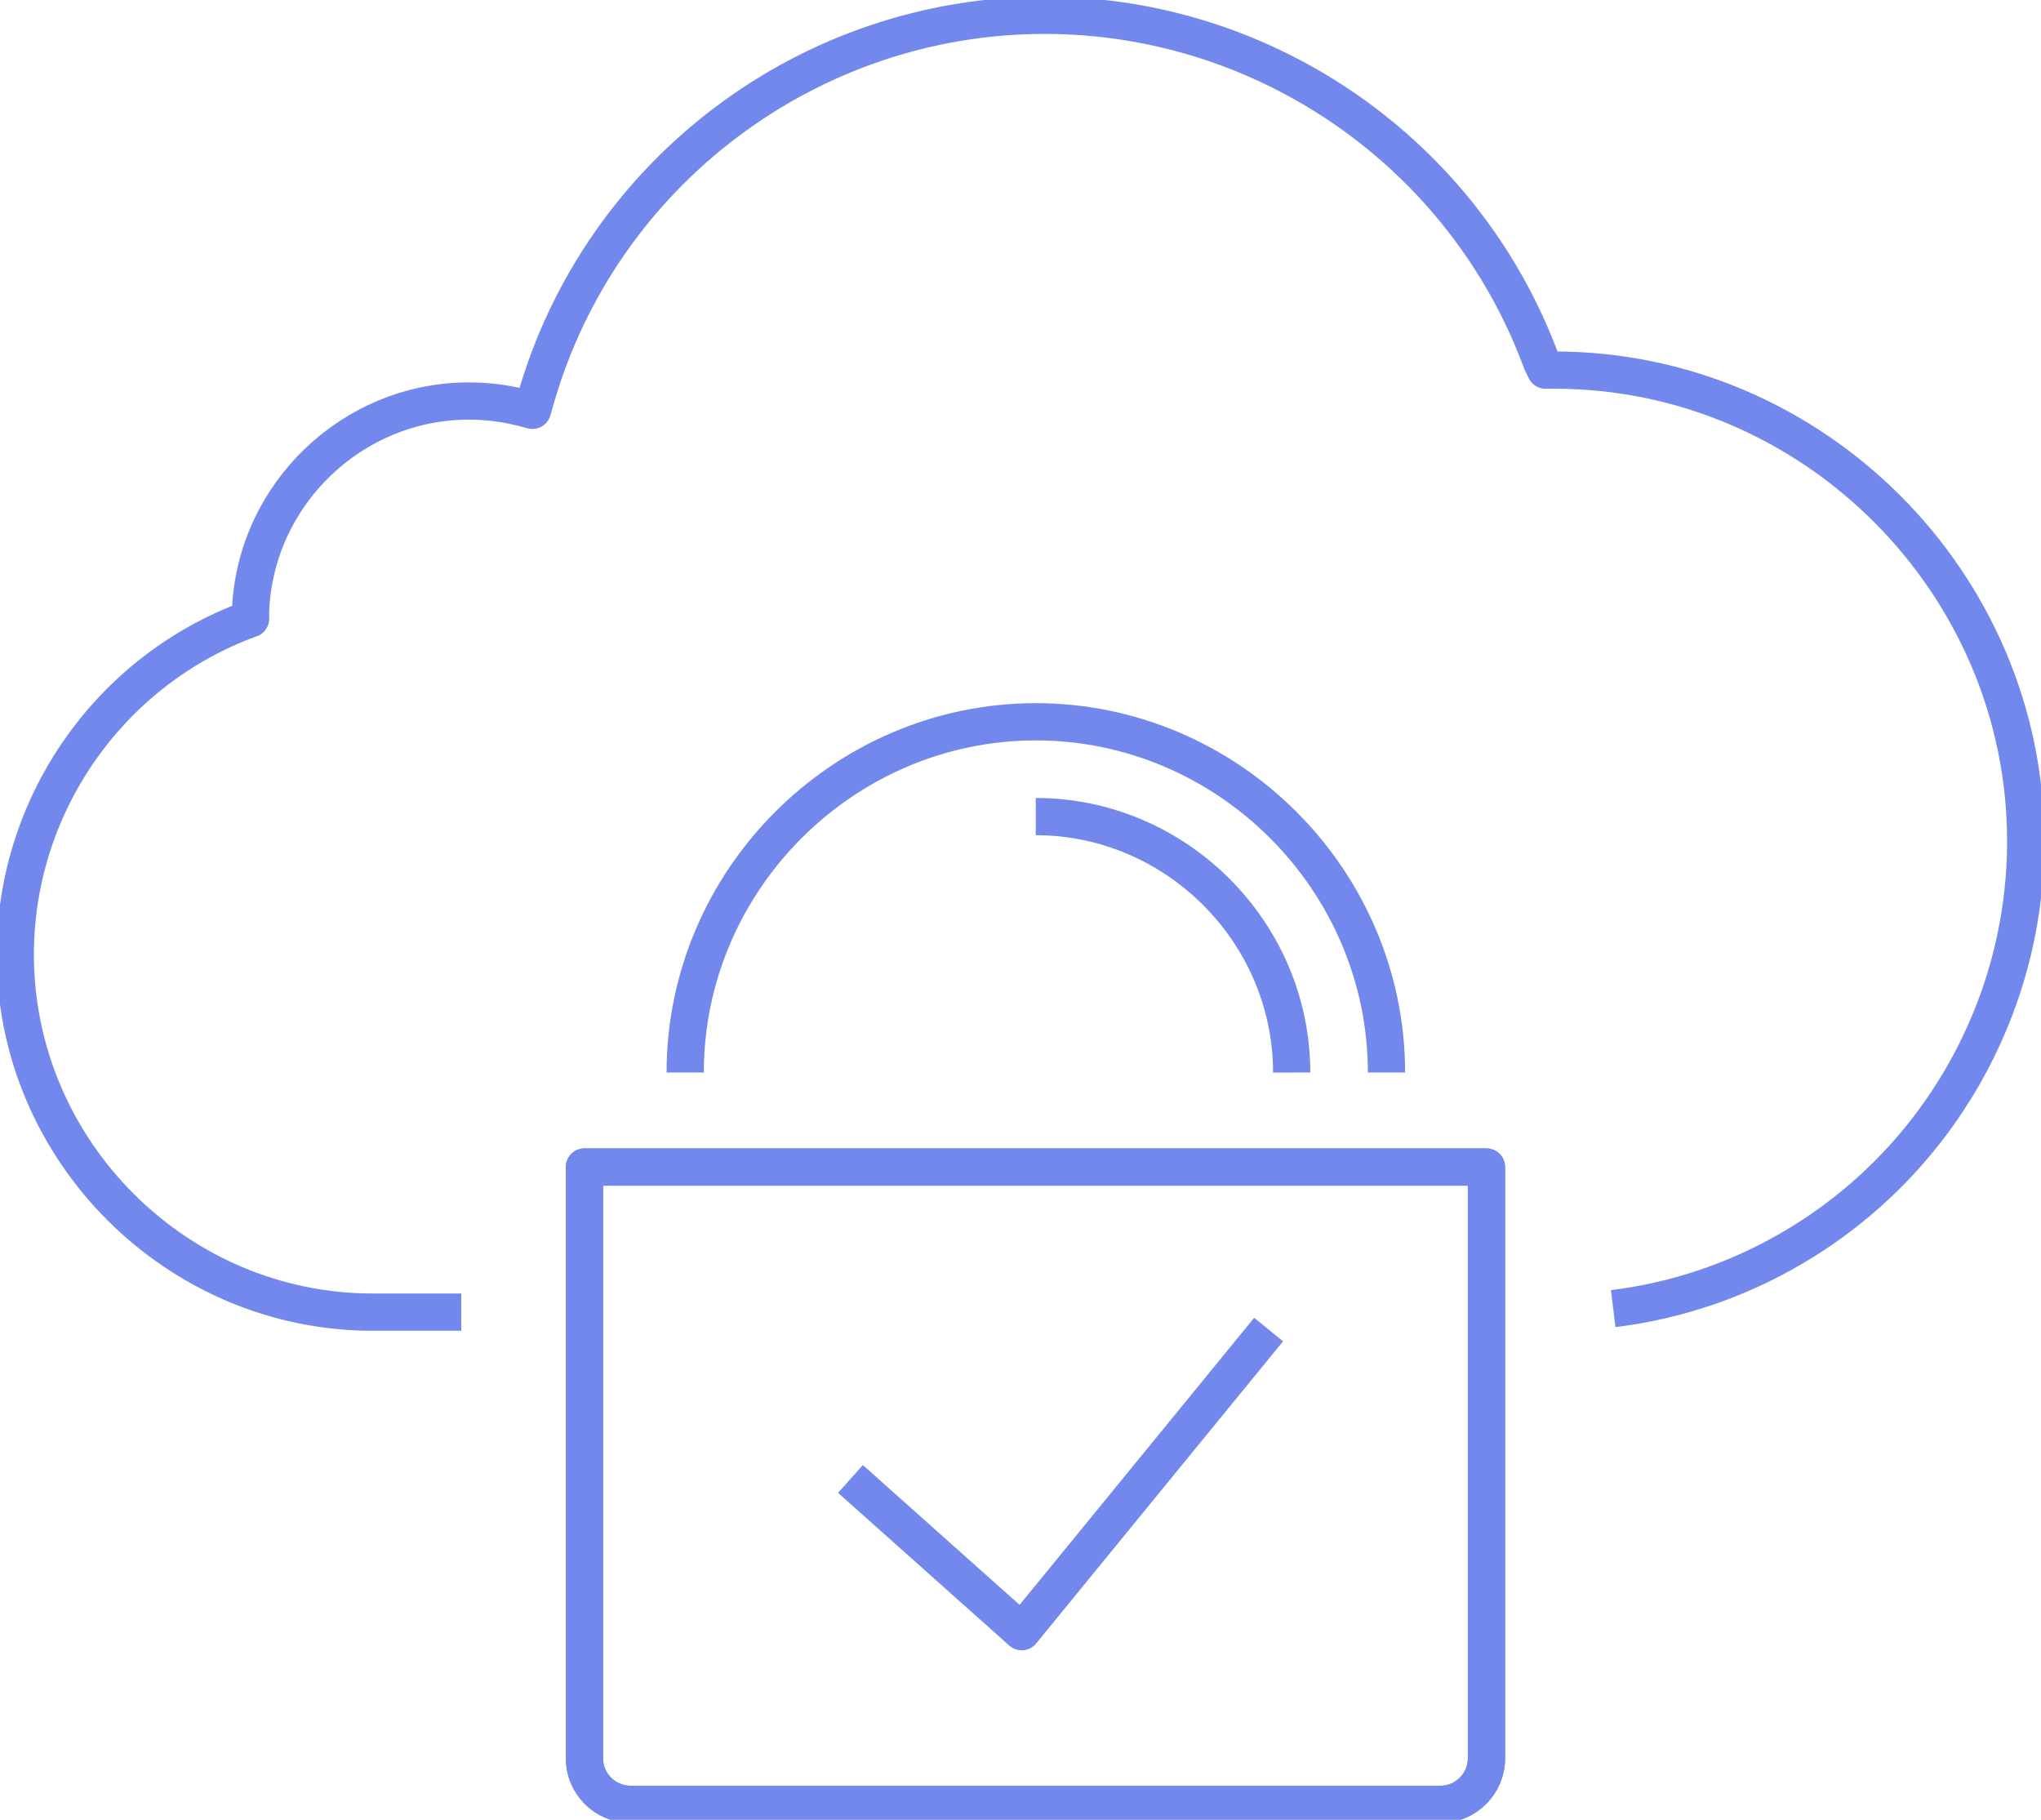
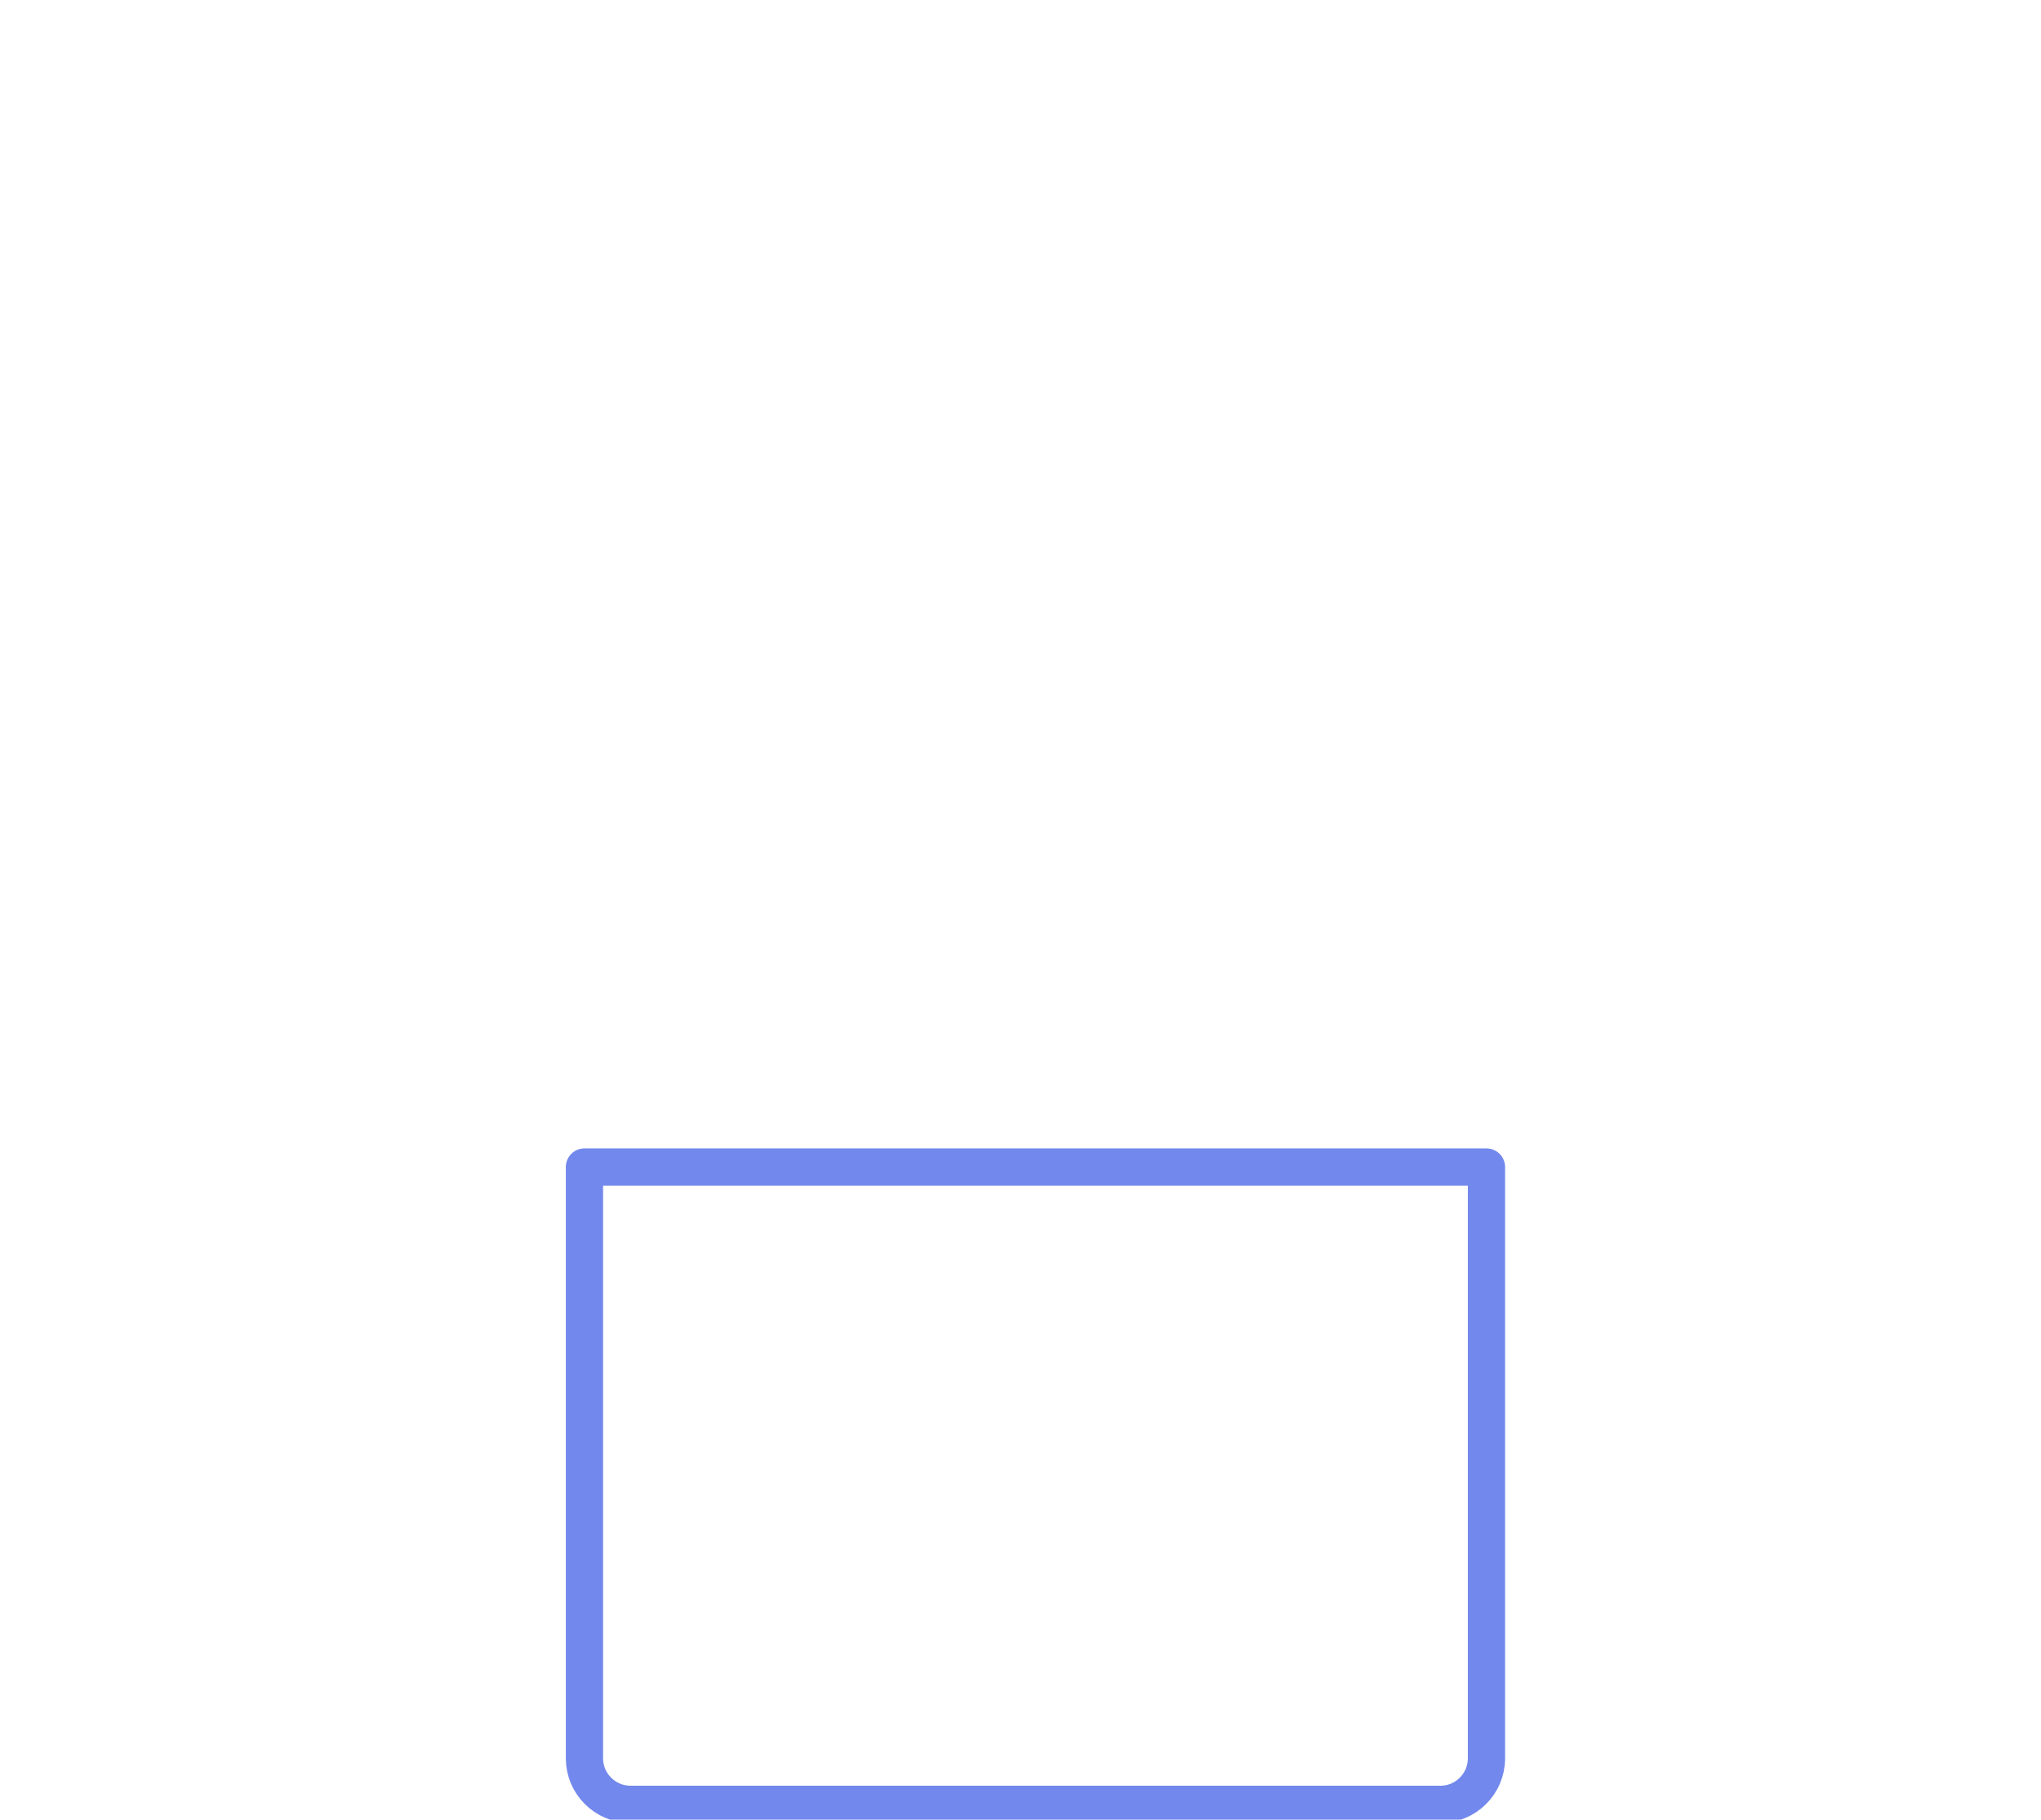
<svg xmlns="http://www.w3.org/2000/svg" version="1.1" id="Слой_1" x="0px" y="0px" width="548.069px" height="488.557px" viewBox="0 0 548.069 488.557" enable-background="new 0 0 548.069 488.557" xml:space="preserve">
  <g>
-     <path fill="none" stroke="#7288EC" stroke-width="10" stroke-linejoin="round" stroke-miterlimit="5.806" d="M433.193,351.357   c17.062-2.098,33.512-7.689,48.32-16.421c38.644-22.686,62.451-64.269,62.451-109.079c0-69.389-57.097-126.486-126.486-126.486   c-0.041,0-0.086,0-0.131,0h-2.34l-1.067-2.217C393.404,41.378,339.964,4.105,280.527,4.105   c-63.206,0-119.178,42.154-136.638,102.901l-0.903,3.161l-3.161-0.821c-4.557-1.113-9.233-1.675-13.925-1.675   c-31.266,0-57.323,24.993-58.616,56.235v2.217l-2.094,0.78c-36.755,14.344-61.084,49.958-61.084,89.415   c0,52.639,43.299,95.958,95.938,95.983h23.811" />
-     <path fill="none" stroke="#7288EC" stroke-width="10" stroke-linejoin="round" stroke-miterlimit="5.806" d="M228.377,397.09   l45.98,41.012l66.301-81.122" />
-     <path fill="none" stroke="#7288EC" stroke-width="10" stroke-linejoin="round" stroke-miterlimit="5.806" d="M157.149,313.341   h242.011v158.795c0,6.757-5.559,12.316-12.316,12.316H169.26c-6.757,0-12.316-5.559-12.316-12.316V313.341H157.149L157.149,313.341   z" />
-     <path fill="none" stroke="#7288EC" stroke-width="10" stroke-linejoin="round" stroke-miterlimit="5.806" d="M372.31,287.97   c0-51.666-42.511-94.177-94.177-94.177c-51.649,0.021-94.136,42.527-94.136,94.177" />
-     <path fill="none" stroke="#7288EC" stroke-width="10" stroke-linejoin="round" stroke-miterlimit="5.806" d="M346.857,287.97   c-0.021-37.691-31.032-68.703-68.724-68.724" />
    <path fill="none" stroke="#7288EC" stroke-width="10" stroke-linejoin="round" stroke-miterlimit="5.806" d="M157.149,313.341   h242.011v158.795c0,6.757-5.559,12.316-12.316,12.316H169.26c-6.757,0-12.316-5.559-12.316-12.316V313.341H157.149L157.149,313.341   z" />
  </g>
</svg>